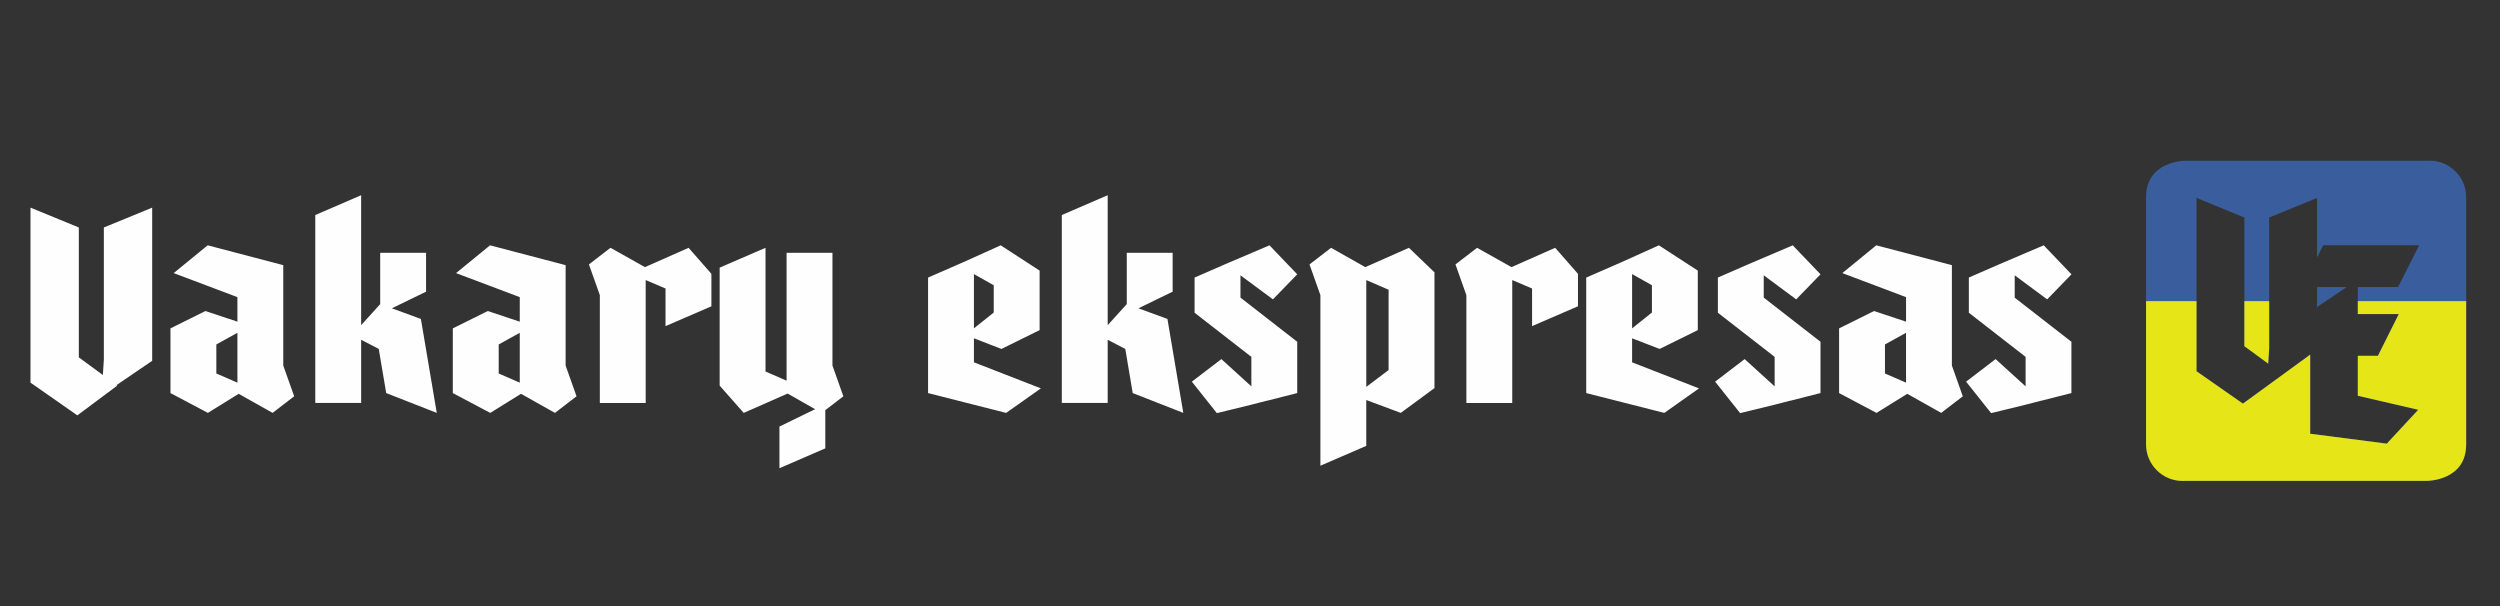
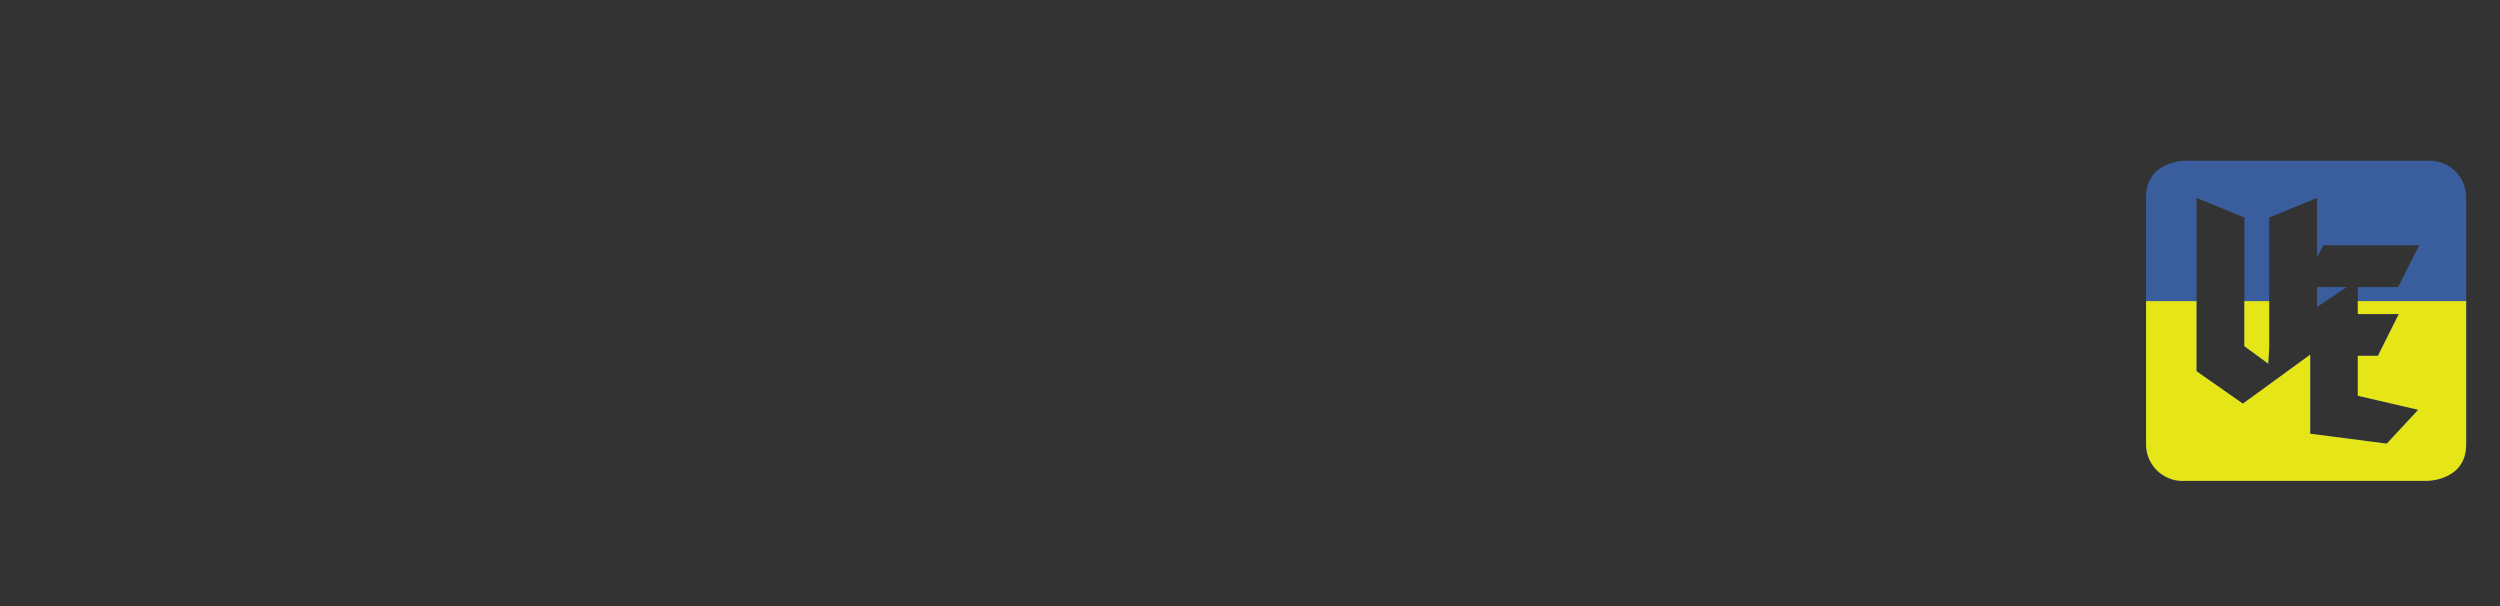
<svg xmlns="http://www.w3.org/2000/svg" version="1.1" id="Layer_1" x="0px" y="0px" width="330px" height="80px" viewBox="0 0 330 80" enable-background="new 0 0 330 80" xml:space="preserve">
  <rect x="0" y="0" width="330" height="80" fill="#333333" stroke="none" />
  <g transform="translate(9306 -4701.991)">
    <g transform="translate(-9306 4708.569)">
      <g transform="translate(4.024 14.639)">
-         <path fill="#FEFEFE" d="M261.917,18.069v-2.944l4.287,3.175l3.207-3.306l-3.664-3.829l-5.826,2.486l-4.057,1.768v4.646     l7.492,5.825v3.894l-3.959-3.6l-3.895,2.979l3.301,4.154l4.548-1.111l2.028-0.523h0.033l3.991-1.014v-6.771l-7.493-5.827     L261.917,18.069L261.917,18.069z M252.218,33.285l2.848-2.191l-1.441-4.057V13.783l-9.979-2.619l-4.482,3.667l8.41,3.173v3.238     l-4.225-1.404l-4.613,2.29v8.542l4.94,2.617l4.057-2.52L252.218,33.285L252.218,33.285z M247.572,29.294l-2.781-1.21v-3.833     l2.781-1.538v6.576V29.294z M232.29,31.683l3.992-1.014v-6.774l-7.492-5.827v-2.944l4.285,3.175l3.207-3.306l-3.664-3.828     l-5.824,2.486l-4.058,1.768v4.646l7.493,5.825v3.894l-3.96-3.6l-3.896,2.979l3.302,4.154l4.549-1.111l2.026-0.523L232.29,31.683z      M211.413,26.61v-3.172l3.633,1.406l5.039-2.486v-7.854l-5.137-3.338l-5.009,2.258l-4.582,2V30.67l10.31,2.617l4.58-3.236     l-8.834-3.438V26.61L211.413,26.61z M211.413,22.128v-7.166l2.619,1.473v3.6L211.413,22.128z M198.214,21.828l6.054-2.616v-4.284     l-3.011-3.436l-5.76,2.552l-4.549-2.551l-2.85,2.193l1.439,4.057v14.234h6.055V15.751l2.617,1.114v4.972L198.214,21.828z      M180.874,33.285l4.451-3.272V14.732l-3.371-3.239l-5.761,2.552l-4.515-2.552l-2.848,2.193l1.439,4.057v22.514l6.053-2.619     v-6.054l4.549,1.699v0.002H180.874z M179.274,27.626l-2.948,2.226V15.751l2.944,1.277v10.6L179.274,27.626z M163.218,31.683     l3.992-1.014v-6.774l-7.493-5.827v-2.944l4.286,3.175l3.207-3.306l-3.662-3.828l-5.828,2.486l-4.058,1.768v4.646l7.494,5.825     v3.894l-3.959-3.6l-3.895,2.979l3.3,4.154l4.549-1.111l2.029-0.523L163.218,31.683z M150.077,20.883l-3.829-1.404l4.516-2.194     v-5.134h-6.054v6.775l-2.519,2.782V4.551l-6.055,2.616v24.8h6.055v-8.334l2.323,1.21l0.981,5.825l6.676,2.617l-2.093-12.4     L150.077,20.883z M124.534,26.61v-3.172l3.632,1.406l5.04-2.486v-7.854l-5.137-3.339l-5.007,2.258l-4.581,2V30.67l10.308,2.617     l4.582-3.24l-8.835-3.438H124.534L124.534,26.61z M124.534,22.127v-7.165l2.614,1.473v3.6l-2.617,2.093L124.534,22.127z      M104.912,32.927l2.388-1.832l-1.44-4.058V12.151h-6.054v16.88l-2.782-1.209V11.492l-6.053,2.618v15.576l3.177,3.6l5.792-2.553     l3.632,2.063l-4.711,2.29v5.5l6.054-2.618v-5.041L104.912,32.927z M83.827,21.832l6.054-2.616v-4.288l-3.011-3.436l-5.76,2.552     l-4.548-2.552l-2.848,2.193l1.44,4.057v14.235h6.054V15.751l2.618,1.114v4.972L83.827,21.832z M69.232,33.285l2.847-2.191     l-1.44-4.057V13.783l-9.981-2.618l-4.484,3.667l8.411,3.173v3.239l-4.222-1.406l-4.615,2.29v8.542l4.941,2.617l4.059-2.521     L69.232,33.285L69.232,33.285z M64.585,29.294l-2.781-1.21v-3.833l2.781-1.538v6.576V29.294z M51.529,20.884L47.7,19.479     l4.516-2.194v-5.134h-6.053v6.775l-2.515,2.777V4.551l-6.054,2.616v24.8h6.054v-8.334l2.324,1.21l0.982,5.825l6.675,2.617     l-2.094-12.4L51.529,20.884z M31.96,33.283l2.847-2.191l-1.44-4.057V13.783l-9.981-2.619l-4.483,3.667l8.41,3.173v3.238     l-4.222-1.405l-4.614,2.29v8.542l4.941,2.616l4.058-2.52l4.484,2.52V33.283z M27.314,29.292l-2.782-1.21v-3.831l2.782-1.538     v6.576V29.292z M11.353,29.619l4.711-3.207V6.191L9.684,8.81v17.473l-0.131,2l-3.172-2.328V8.81L0,6.191v23.1l6.185,4.32     l5.269-3.929L11.353,29.619L11.353,29.619z" />
        <path fill="#3A5E9D" d="M321.509,37.444V4.81c-0.002-2.665-2.163-4.823-4.827-4.821c-0.108,0-0.216,0.004-0.324,0.011h-31.95     c0,0-5.152,0-5.152,4.81v32.633c0.003,2.664,2.162,4.821,4.826,4.819c0.109,0,0.217-0.004,0.326-0.011h31.95     C316.358,42.253,321.509,42.253,321.509,37.444z M315.309,11.161l-2.787,5.511h-5.313v3.564h5.41l-2.754,5.51h-2.656v5.277     l7.973,1.848l-4.149,4.472l-10.047-1.3h-0.063V25.595l-8.881,6.468l-6.125-4.277V4.905l6.317,2.593v16.983l3.146,2.301     l0.13-1.979V7.498l6.317-2.593v7.857l0.811-1.6L315.309,11.161z M301.827,19.303l3.923-2.631h-3.923V19.303z" />
        <polygon fill="#E5E517" points="292.232,18.533 292.232,24.481 295.376,26.781 295.506,24.804 295.506,18.533    " />
        <path fill="#E5E517" d="M307.207,18.533v1.704h5.41l-2.754,5.51h-2.656v5.277l7.973,1.848l-4.149,4.472l-10.047-1.3h-0.063     V25.595l-8.882,6.468l-6.125-4.277v-9.251h-6.658v18.91c0.003,2.664,2.162,4.822,4.826,4.82c0.109,0,0.218-0.004,0.326-0.011     h31.95c0,0,5.151,0,5.151-4.81V18.533H307.207z" />
      </g>
    </g>
  </g>
</svg>